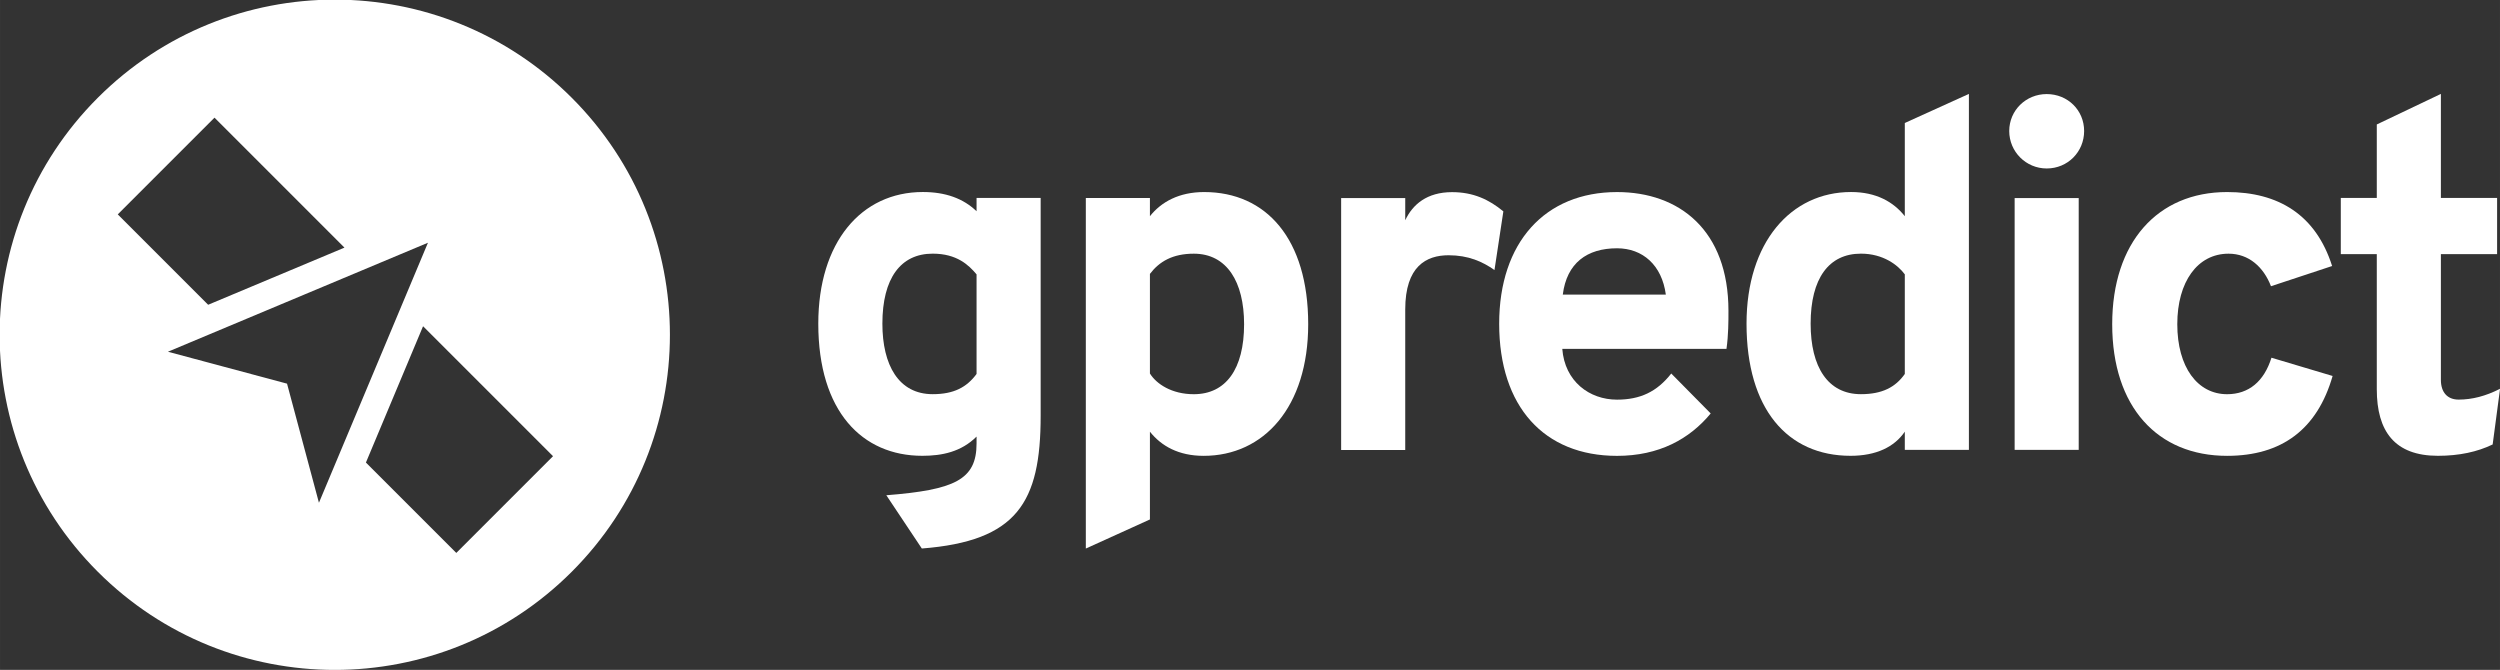
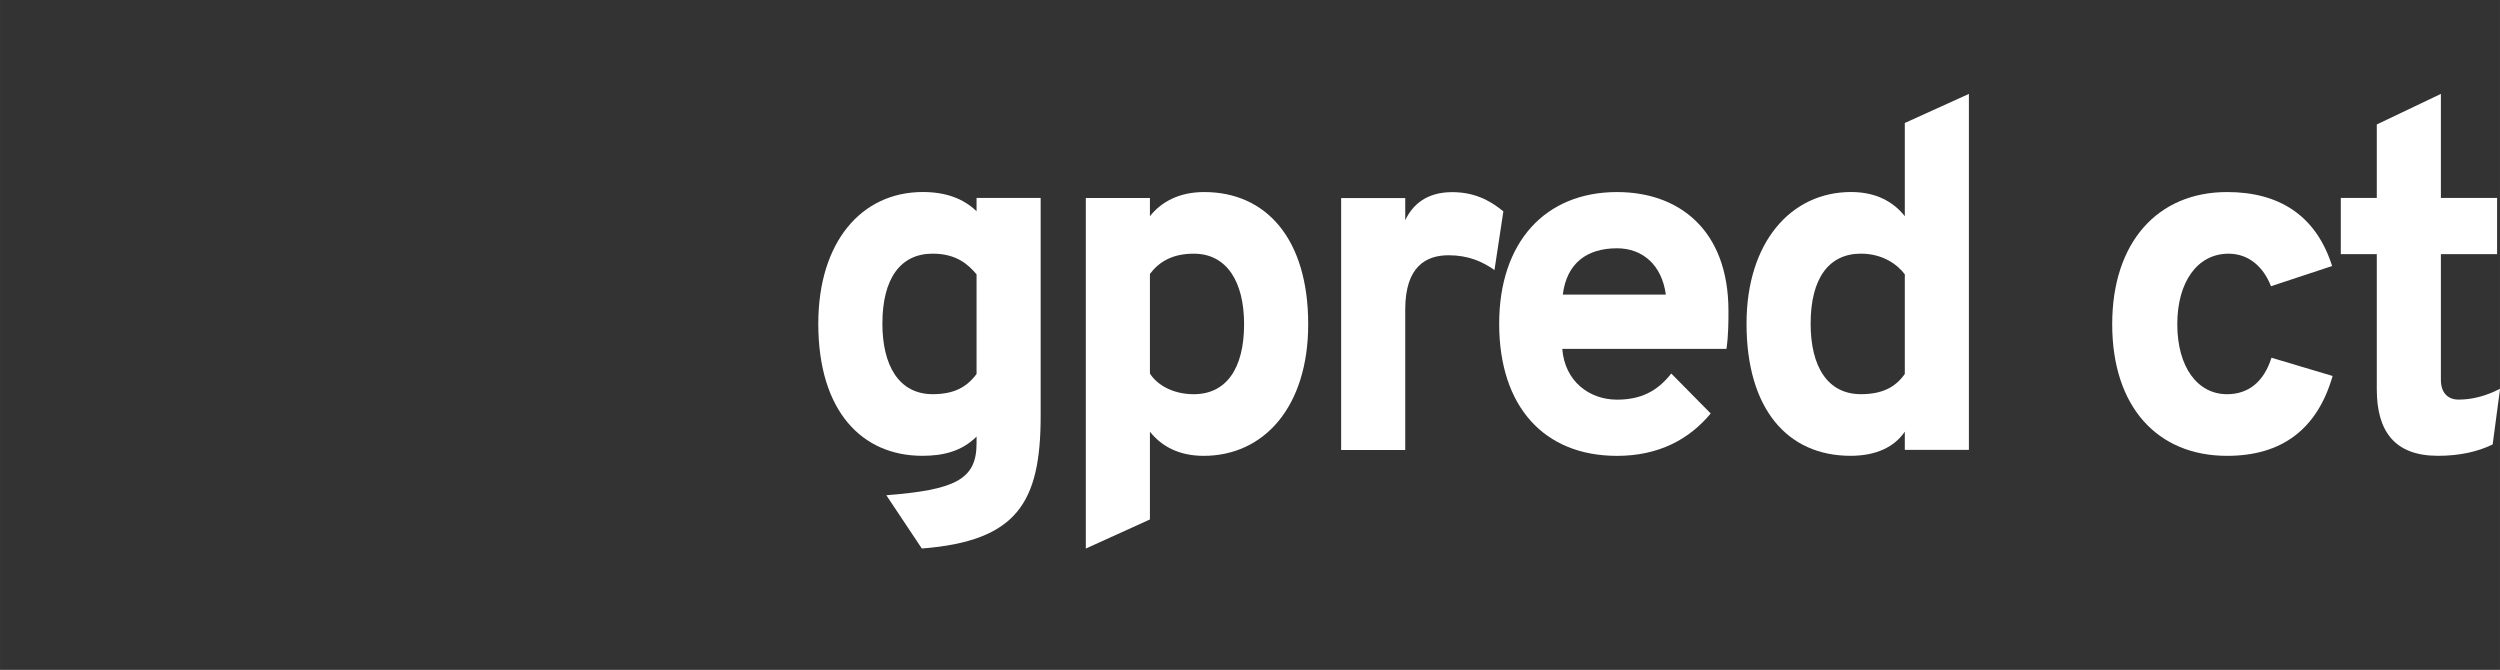
<svg xmlns="http://www.w3.org/2000/svg" xmlns:ns1="http://www.inkscape.org/namespaces/inkscape" xmlns:ns2="http://sodipodi.sourceforge.net/DTD/sodipodi-0.dtd" width="473.575" height="126.893" viewBox="0 0 125.3 33.574" version="1.1" id="svg6115" ns1:version="0.92.1 r" ns2:docname="horizontal white.svg" ns1:export-filename="/home/anxhelo/gpredict/icon color.png" ns1:export-xdpi="177.61" ns1:export-ydpi="177.61">
  <rect x="0" y="0" width="125.3" height="33.574" fill="#333333" stroke="none" />
  <defs id="defs6109" />
  <ns2:namedview id="base" pagecolor="#ffffff" bordercolor="#666666" borderopacity="1.0" ns1:pageopacity="0.0" ns1:pageshadow="2" ns1:zoom="0.49497475" ns1:cx="390.57863" ns1:cy="339.15461" ns1:document-units="mm" ns1:current-layer="layer1" showgrid="false" fit-margin-top="0" fit-margin-left="0" fit-margin-right="0" fit-margin-bottom="0" units="px" ns1:window-width="1366" ns1:window-height="744" ns1:window-x="0" ns1:window-y="0" ns1:window-maximized="1" />
  <g ns1:label="Layer 1" ns1:groupmode="layer" id="layer1" transform="translate(-225.75,-72.701)">
    <g id="g20" transform="matrix(0.353,0,0,-0.353,254.406,101.357)">
-       <path style="fill:#ffffff;fill-opacity:1;fill-rule:nonzero;stroke:none;stroke-width:1.333" d="M 63.447 0 C 47.21 0 30.971 6.193 18.582 18.582 C -6.195 43.359 -6.195 83.533 18.582 108.311 C 43.359 133.088 83.533 133.088 108.311 108.311 C 133.088 83.533 133.088 43.359 108.311 18.582 C 95.922 6.193 79.685 0 63.447 0 z M 40.676 22.346 L 65.279 46.951 L 39.475 57.768 L 22.365 40.656 L 40.676 22.346 z M 81.086 46.023 L 60.449 95.248 L 54.408 72.701 L 31.861 66.66 L 81.086 46.023 z M 80.16 61.832 L 104.764 86.436 L 86.453 104.746 L 69.342 87.637 L 80.16 61.832 z " transform="matrix(0.75,0,0,-0.75,-81.232,81.232)" id="path22" />
-     </g>
+       </g>
    <g id="g24" transform="matrix(0.353,0,0,-0.353,234.18,90.338)" />
    <g id="g28" transform="matrix(0.353,0,0,-0.353,236.511,78.613)" />
    <g id="g32" transform="matrix(0.353,0,0,-0.353,253.468,95.57)" />
    <g id="g36" transform="matrix(0.353,0,0,-0.353,274.695,91.444)" style="fill:#ffffff">
      <path d="m 0,0 v 14.142 c -1.12,1.33 -2.8,2.94 -6.23,2.94 -4.551,0 -7.141,-3.501 -7.141,-9.941 0,-5.881 2.31,-10.011 7.141,-10.011 3.009,0 4.83,0.979 6.23,2.87 M -12.812,-17.222 C -3.15,-16.452 0,-15.052 0,-9.871 v 0.98 c -2.17,-2.171 -4.9,-2.73 -7.701,-2.73 -8.541,0 -14.771,6.301 -14.771,18.762 0,11.55 6.09,18.692 14.841,18.692 3.221,0 5.74,-0.91 7.631,-2.73 v 1.889 H 9.101 V -5.951 c 0,-12.321 -3.361,-17.781 -16.872,-18.832 z" style="fill:#ffffff;fill-opacity:1;fill-rule:nonzero;stroke:none" id="path38" ns1:connector-curvature="0" />
    </g>
    <g id="g40" transform="matrix(0.353,0,0,-0.353,288.104,88.95)" style="fill:#ffffff">
      <path d="m 0,0 c 0,6.021 -2.45,10.012 -7.141,10.012 -3.009,0 -4.9,-1.12 -6.23,-2.871 V -7 c 0.91,-1.471 3.08,-2.94 6.23,-2.94 C -2.59,-9.94 0,-6.37 0,0 m -13.371,-15.262 v -12.461 l -9.101,-4.131 v 49.776 h 9.101 v -2.59 c 1.61,2.03 4.131,3.431 7.701,3.431 8.82,0 14.772,-6.652 14.772,-18.763 0,-11.761 -6.301,-18.691 -14.842,-18.691 -3.571,0 -6.021,1.4 -7.631,3.429" style="fill:#ffffff;fill-opacity:1;fill-rule:nonzero;stroke:none" id="path42" ns1:connector-curvature="0" />
    </g>
    <g id="g44" transform="matrix(0.353,0,0,-0.353,292.968,82.628)" style="fill:#ffffff">
      <path d="m 0,0 h 9.101 v -3.15 c 1.049,2.24 3.08,3.991 6.65,3.991 3.011,0 5.251,-1.051 7.281,-2.731 l -1.261,-8.331 c -1.679,1.191 -3.709,2.101 -6.51,2.101 -3.15,0 -6.16,-1.541 -6.16,-7.701 V -35.773 H 0 Z" style="fill:#ffffff;fill-opacity:1;fill-rule:nonzero;stroke:none" id="path46" ns1:connector-curvature="0" />
    </g>
    <g id="g48" transform="matrix(0.353,0,0,-0.353,309.242,87.468)" style="fill:#ffffff">
      <path d="m 0,0 c -0.561,4.2 -3.291,6.58 -6.931,6.58 -4.27,0 -7.14,-2.1 -7.701,-6.58 z m -23.663,-4.131 c 0,11.551 6.511,18.693 16.732,18.693 8.821,0 15.822,-5.391 15.822,-16.873 0,-1.4 0,-3.43 -0.281,-5.39 h -23.312 c 0.35,-4.62 3.85,-7.211 7.771,-7.211 3.29,0 5.67,1.12 7.701,3.711 l 5.6,-5.671 c -3.01,-3.641 -7.35,-6.021 -13.301,-6.021 -10.361,0 -16.732,7 -16.732,18.762" style="fill:#ffffff;fill-opacity:1;fill-rule:nonzero;stroke:none" id="path50" ns1:connector-curvature="0" />
    </g>
    <g id="g52" transform="matrix(0.353,0,0,-0.353,321.219,91.444)" style="fill:#ffffff">
      <path d="m 0,0 v 14.142 c -0.98,1.33 -3.08,2.94 -6.23,2.94 -4.551,0 -7.141,-3.501 -7.141,-9.941 0,-6.161 2.45,-10.011 7.141,-10.011 3.009,0 4.9,0.979 6.23,2.87 m -22.473,7.141 c 0,11.55 6.301,18.692 14.842,18.692 3.57,0 6.021,-1.4 7.631,-3.431 v 13.232 l 9.101,4.13 V -10.781 H 0 v 2.59 c -1.47,-2.17 -4.061,-3.43 -7.701,-3.43 -8.961,0 -14.772,6.65 -14.772,18.762" style="fill:#ffffff;fill-opacity:1;fill-rule:nonzero;stroke:none" id="path54" ns1:connector-curvature="0" />
    </g>
-     <path d="m 326.724,82.627 h 3.211 v 12.62 h -3.211 z m -0.271,-3.359 c 0,-1.038 0.84,-1.852 1.877,-1.852 1.062,0 1.877,0.815 1.877,1.852 0,1.037 -0.815,1.877 -1.877,1.877 -1.037,0 -1.877,-0.84 -1.877,-1.877" style="fill:#ffffff;fill-opacity:1;fill-rule:nonzero;stroke:none;stroke-width:0.353" id="path56" ns1:connector-curvature="0" />
    <g id="g58" transform="matrix(0.353,0,0,-0.353,331.614,88.95)" style="fill:#ffffff">
      <path d="m 0,0 c 0,11.621 6.441,18.763 16.312,18.763 7.281,0 12.601,-3.221 14.912,-10.502 l -8.681,-2.87 c -1.051,2.73 -3.15,4.621 -6.021,4.621 -4.411,0 -7.281,-3.991 -7.281,-10.012 0,-6.09 2.87,-9.94 7.071,-9.94 3.081,0 5.25,1.82 6.3,5.18 l 8.682,-2.591 c -2.171,-7.56 -7.211,-11.34 -14.982,-11.34 C 6.441,-18.691 0,-11.761 0,0" style="fill:#ffffff;fill-opacity:1;fill-rule:nonzero;stroke:none" id="path60" ns1:connector-curvature="0" />
    </g>
    <g id="g62" transform="matrix(0.353,0,0,-0.353,344.875,92.21)" style="fill:#ffffff">
      <path d="m 0,0 v 19.182 h -5.11 v 7.98 H 0 v 10.432 l 9.101,4.34 V 27.162 h 7.981 v -7.98 H 9.101 V 1.33 c 0,-1.751 0.91,-2.801 2.52,-2.801 1.89,0 3.851,0.491 5.881,1.54 l -1.051,-7.91 c -2.17,-1.051 -4.76,-1.61 -7.77,-1.61 C 2.521,-9.451 0,-5.951 0,0" style="fill:#ffffff;fill-opacity:1;fill-rule:nonzero;stroke:none" id="path64" ns1:connector-curvature="0" />
    </g>
  </g>
</svg>